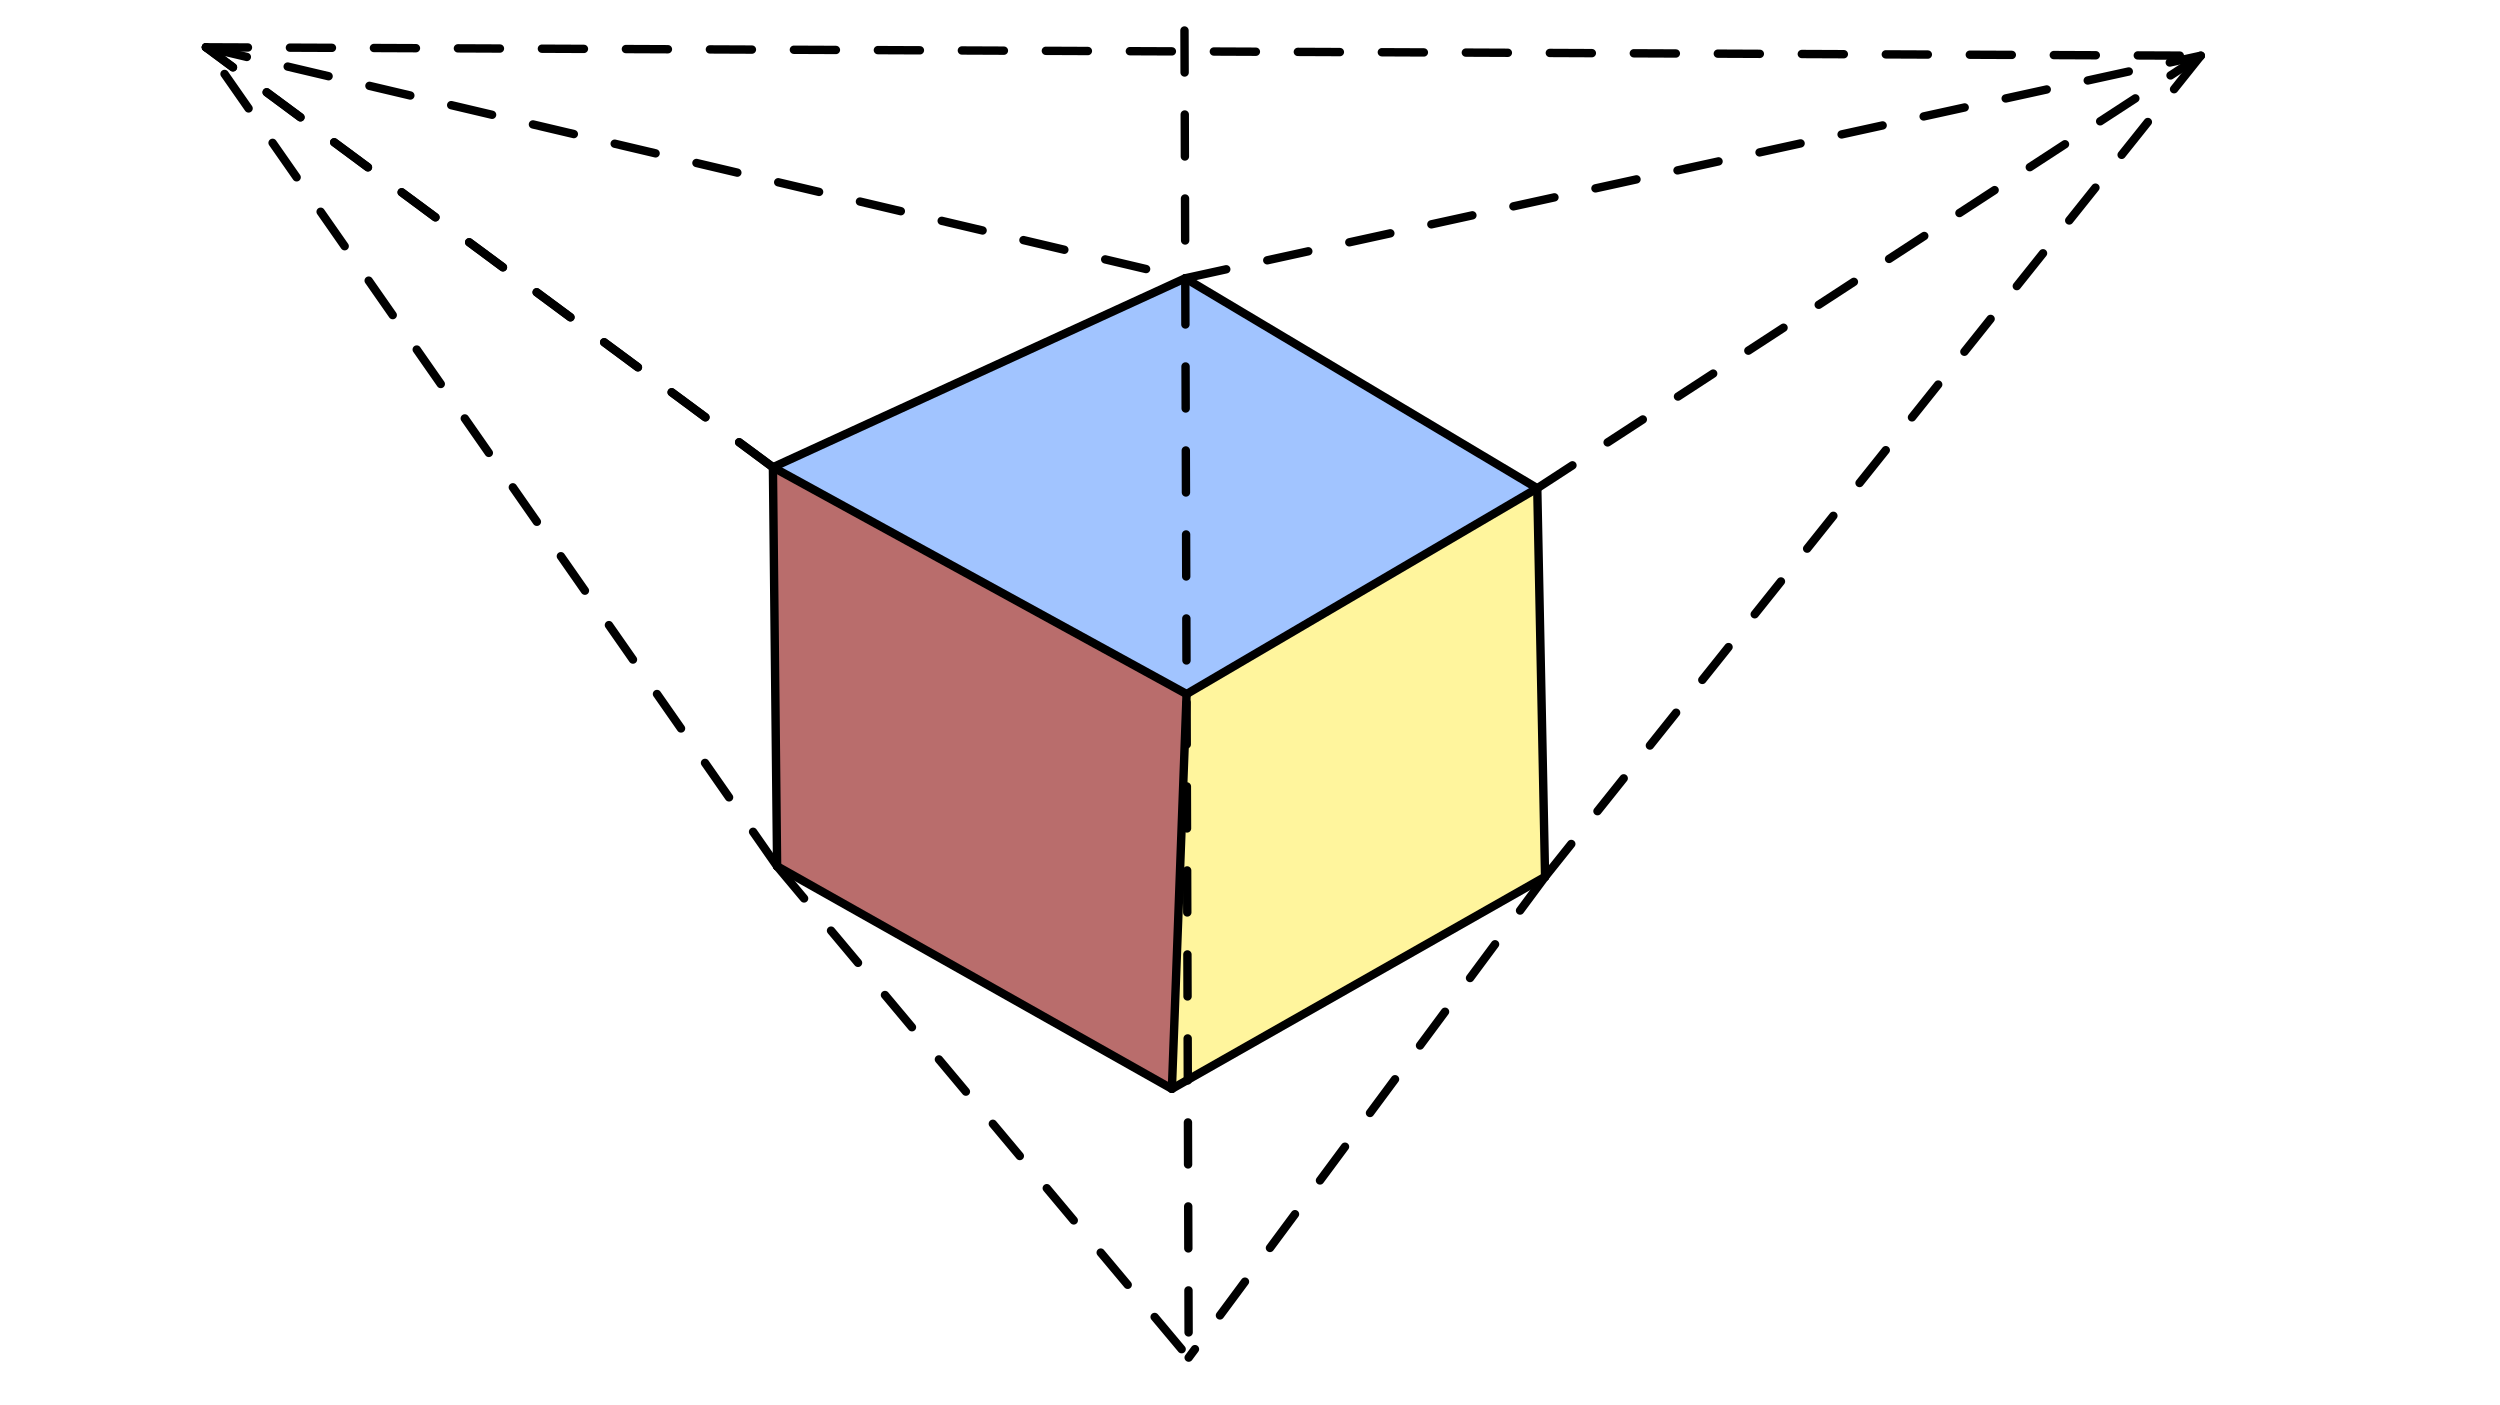
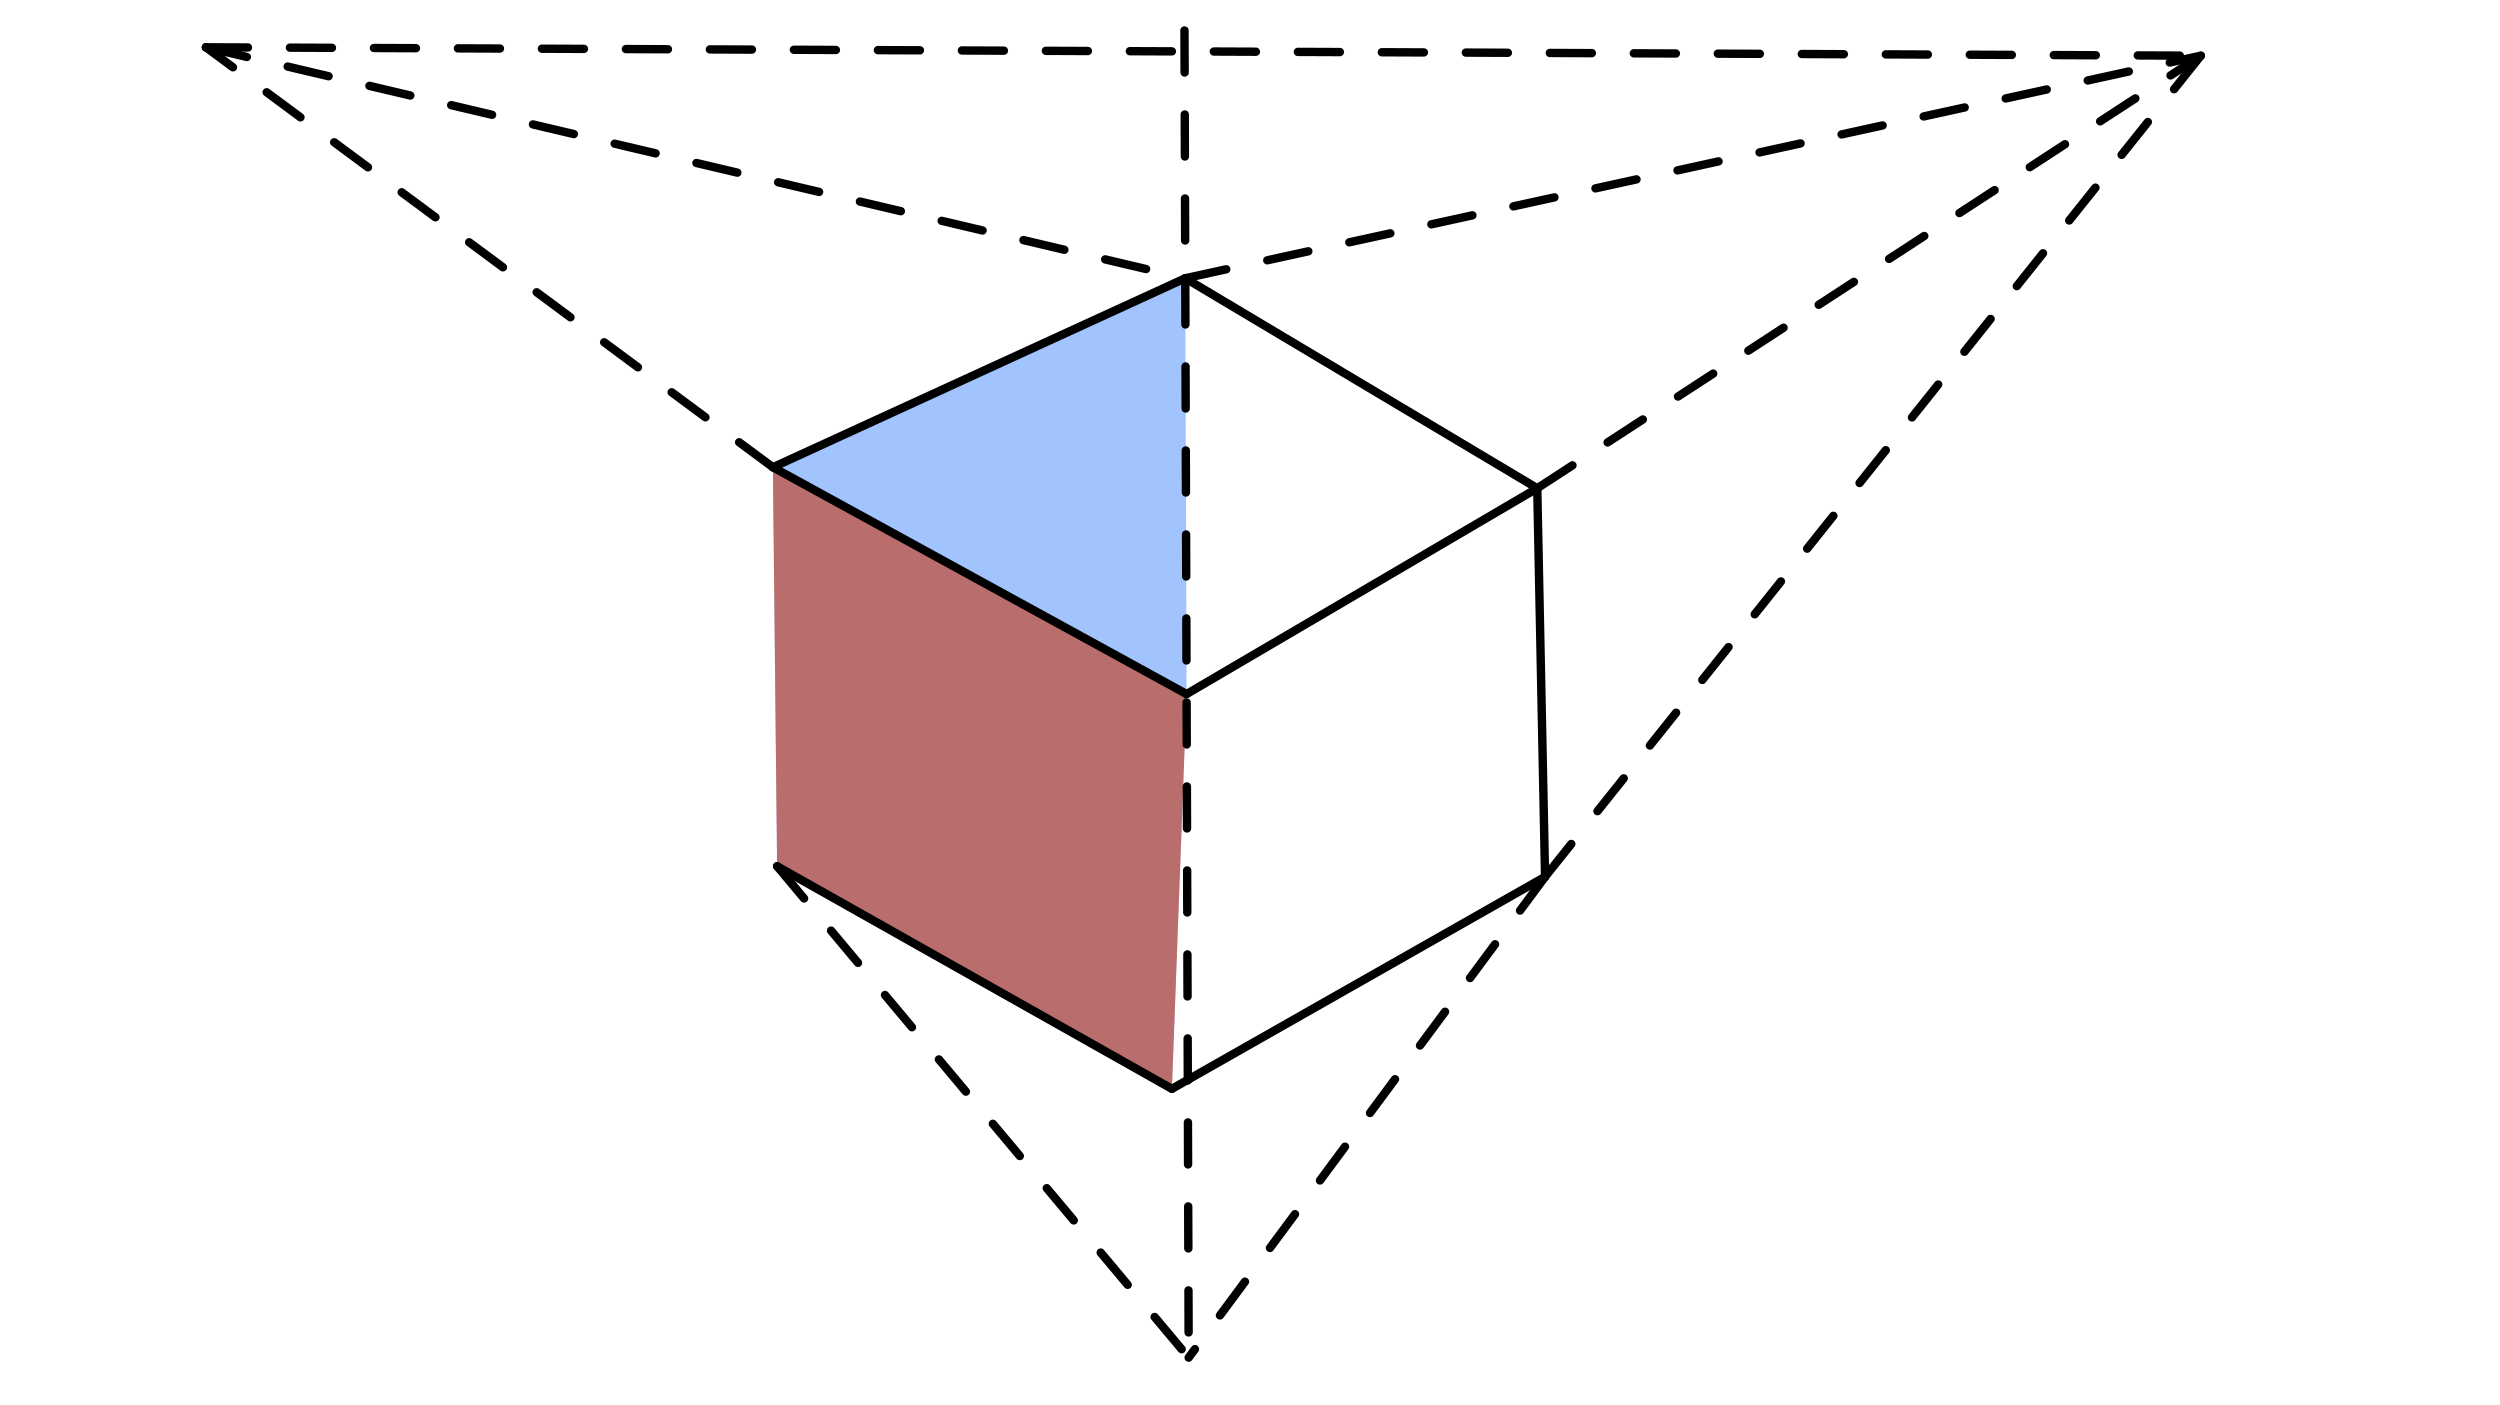
<svg xmlns="http://www.w3.org/2000/svg" class="svg--1it" height="100%" preserveAspectRatio="xMidYMid meet" viewBox="0 0 595.276 334.488" width="100%">
  <defs>
    <marker id="marker-arrow" markerHeight="16" markerUnits="userSpaceOnUse" markerWidth="24" orient="auto-start-reverse" refX="24" refY="4" viewBox="0 0 24 8">
      <path d="M 0 0 L 24 4 L 0 8 z" stroke="inherit" />
    </marker>
  </defs>
  <g class="aux-layer--1FB" />
  <g class="main-layer--3Vd">
    <g class="element--2qn">
      <g fill="#448aff" opacity="0.5">
-         <path d="M 184.038 111.262 L 282.224 66.258 L 366.038 116.262 L 282.538 165.261 L 184.038 111.262 Z" stroke="none" />
+         <path d="M 184.038 111.262 L 282.224 66.258 L 282.538 165.261 L 184.038 111.262 Z" stroke="none" />
      </g>
    </g>
    <g class="element--2qn">
      <g fill="#1A237E" opacity="0.5">
        <path d="M 184.038 111.262 L 282.538 165.261 L 279.038 259.262 L 185.038 206.262 L 184.038 111.262 Z" stroke="none" />
      </g>
    </g>
    <g class="element--2qn">
      <g fill="#FFEB3B" opacity="0.5">
-         <path d="M 279.038 259.262 L 282.538 165.261 L 366.038 116.262 L 367.897 208.774 L 279.038 259.262 Z" stroke="none" />
-       </g>
+         </g>
    </g>
    <g class="element--2qn">
      <g fill="#E64A19" opacity="0.5">
        <path d="M 184.038 111.262 L 282.538 165.261 L 279.038 259.262 L 185.038 206.262 L 184.038 111.262 Z" stroke="none" />
      </g>
    </g>
    <g class="element--2qn">
      <line stroke="#000000" stroke-dasharray="10" stroke-linecap="round" stroke-width="2" x1="282.038" x2="283.037" y1="7.262" y2="323.259" />
    </g>
    <g class="element--2qn">
      <line stroke="#000000" stroke-dasharray="10" stroke-linecap="round" stroke-width="2" x1="49.038" x2="524.038" y1="11.262" y2="13.262" />
    </g>
    <g class="element--2qn">
      <line stroke="#000000" stroke-dasharray="10" stroke-linecap="round" stroke-width="2" x1="49.038" x2="282.215" y1="11.262" y2="66.26" />
    </g>
    <g class="element--2qn">
      <line stroke="#000000" stroke-dasharray="10" stroke-linecap="round" stroke-width="2" x1="282.215" x2="524.038" y1="66.26" y2="13.262" />
    </g>
    <g class="element--2qn">
      <line stroke="#000000" stroke-dasharray="none" stroke-linecap="round" stroke-width="2" x1="282.224" x2="184.038" y1="66.258" y2="111.262" />
    </g>
    <g class="element--2qn">
      <line stroke="#000000" stroke-dasharray="none" stroke-linecap="round" stroke-width="2" x1="184.038" x2="282.538" y1="111.262" y2="165.261" />
    </g>
    <g class="element--2qn">
      <line stroke="#000000" stroke-dasharray="none" stroke-linecap="round" stroke-width="2" x1="282.538" x2="366.038" y1="165.261" y2="116.262" />
    </g>
    <g class="element--2qn">
      <line stroke="#000000" stroke-dasharray="none" stroke-linecap="round" stroke-width="2" x1="366.038" x2="282.224" y1="116.262" y2="66.258" />
    </g>
    <g class="element--2qn">
-       <line stroke="#000000" stroke-dasharray="none" stroke-linecap="round" stroke-width="2" x1="184.038" x2="185.038" y1="111.262" y2="206.262" />
-     </g>
+       </g>
    <g class="element--2qn">
      <line stroke="#000000" stroke-dasharray="none" stroke-linecap="round" stroke-width="2" x1="185.038" x2="279.038" y1="206.262" y2="259.262" />
    </g>
    <g class="element--2qn">
      <line stroke="#000000" stroke-dasharray="none" stroke-linecap="round" stroke-width="2" x1="279.038" x2="367.897" y1="259.262" y2="208.774" />
    </g>
    <g class="element--2qn">
      <line stroke="#000000" stroke-dasharray="none" stroke-linecap="round" stroke-width="2" x1="367.897" x2="366.038" y1="208.774" y2="116.262" />
    </g>
    <g class="element--2qn">
-       <line stroke="#000000" stroke-dasharray="none" stroke-linecap="round" stroke-width="2" x1="282.538" x2="279.038" y1="165.261" y2="259.262" />
-     </g>
+       </g>
    <g class="element--2qn">
      <line stroke="#000000" stroke-dasharray="10" stroke-linecap="round" stroke-width="2" x1="366.038" x2="524.038" y1="116.262" y2="13.262" />
    </g>
    <g class="element--2qn">
      <line stroke="#000000" stroke-dasharray="10" stroke-linecap="round" stroke-width="2" x1="367.897" x2="524.038" y1="208.774" y2="13.262" />
    </g>
    <g class="element--2qn">
-       <line stroke="#000000" stroke-dasharray="10" stroke-linecap="round" stroke-width="2" x1="185.038" x2="49.038" y1="206.262" y2="11.262" />
-     </g>
+       </g>
    <g class="element--2qn">
      <line stroke="#000000" stroke-dasharray="10" stroke-linecap="round" stroke-width="2" x1="367.897" x2="283.037" y1="208.774" y2="323.259" />
    </g>
    <g class="element--2qn">
      <line stroke="#000000" stroke-dasharray="10" stroke-linecap="round" stroke-width="2" x1="185.038" x2="283.037" y1="206.262" y2="323.259" />
    </g>
    <g class="element--2qn">
      <line stroke="#000000" stroke-dasharray="10" stroke-linecap="round" stroke-width="2" x1="184.038" x2="49.038" y1="111.262" y2="11.262" />
    </g>
    <g class="element--2qn">
-       <line stroke="#000000" stroke-dasharray="10" stroke-linecap="round" stroke-width="2" x1="184.038" x2="49.038" y1="111.262" y2="11.262" />
-     </g>
+       </g>
  </g>
  <g class="snaps-layer--2PT" />
  <g class="temp-layer--rAP" />
</svg>